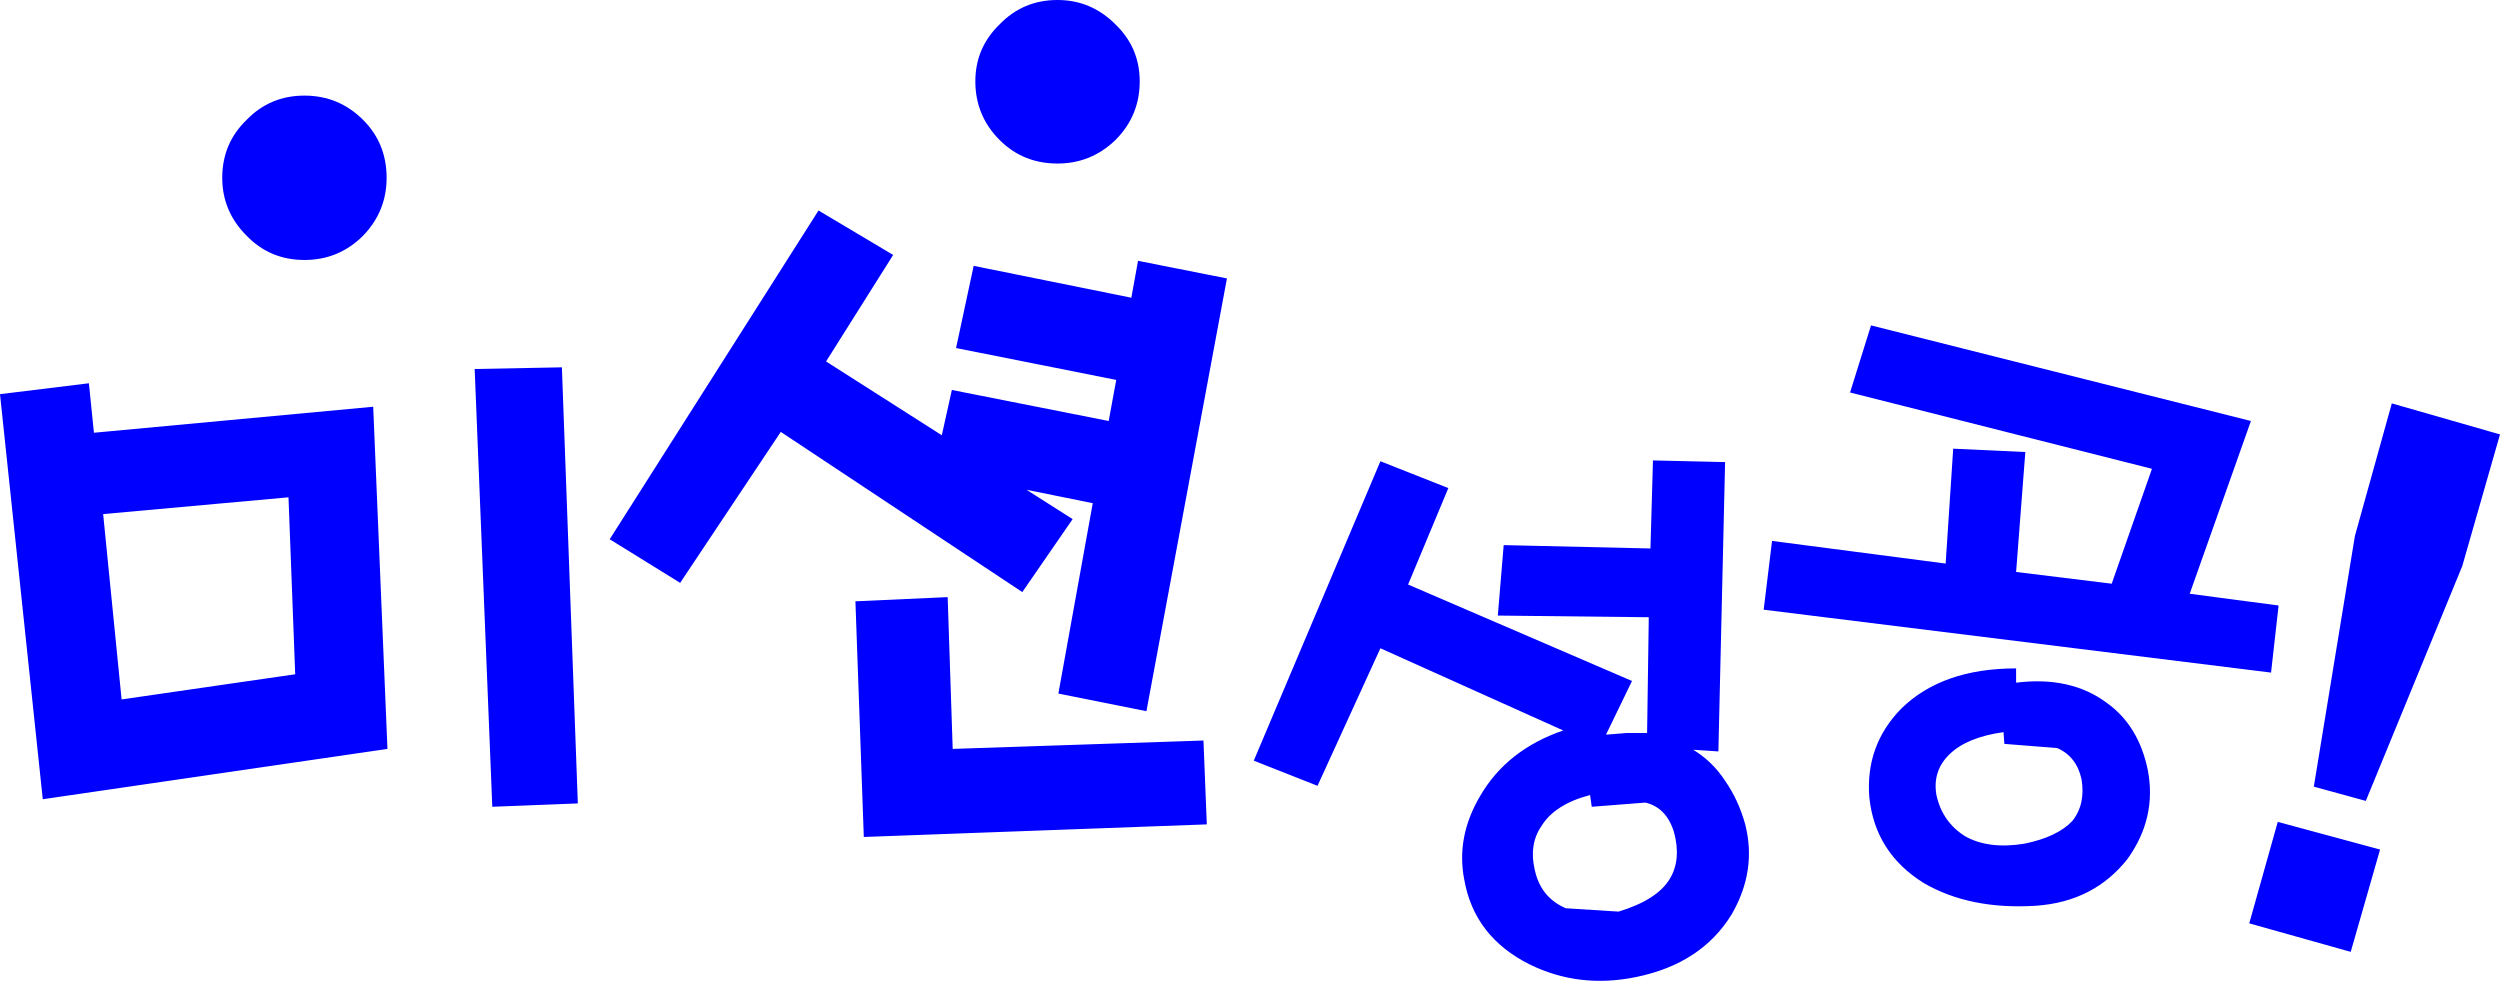
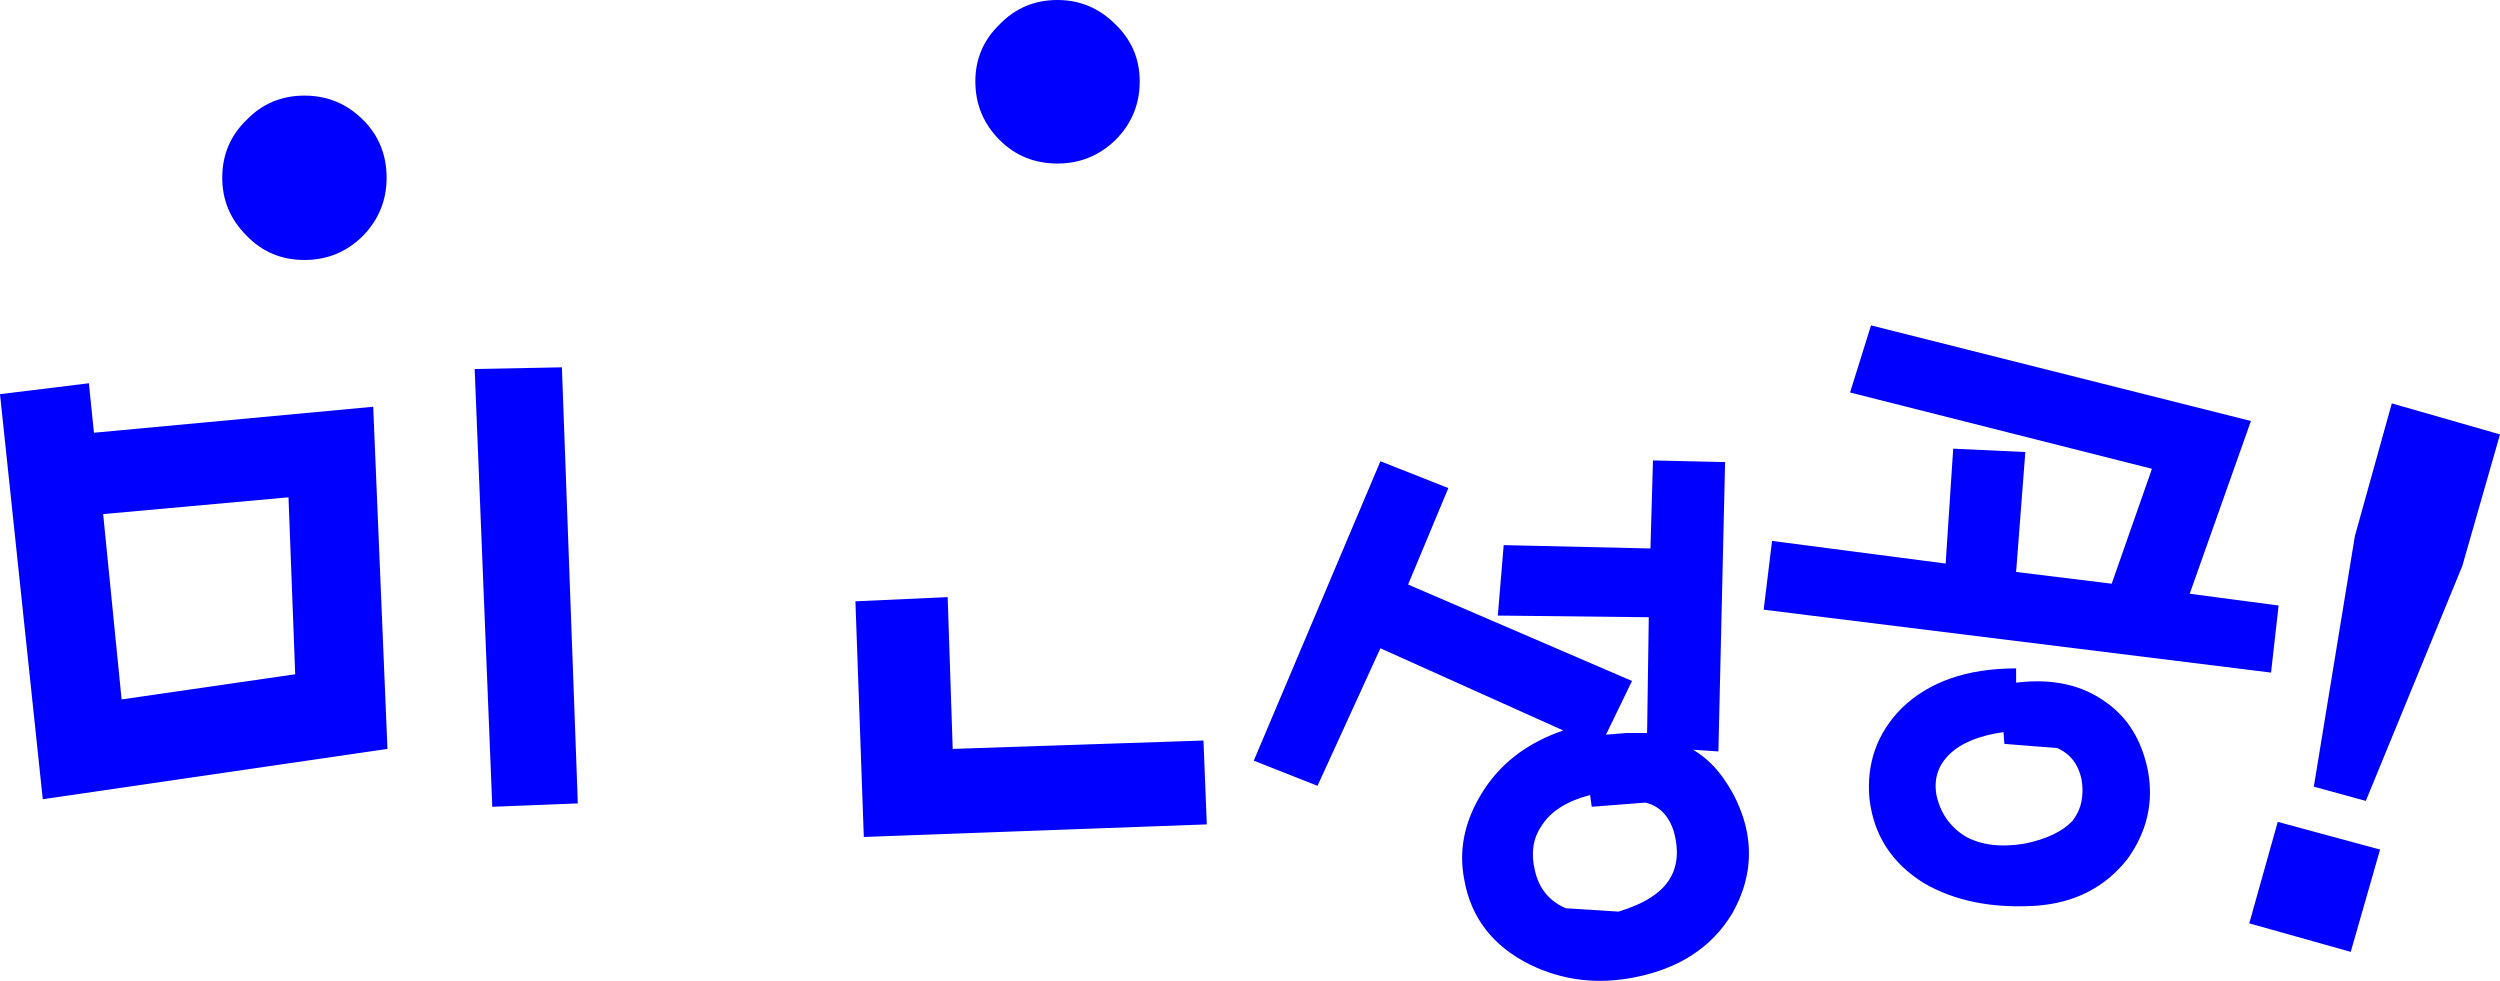
<svg xmlns="http://www.w3.org/2000/svg" height="58.5px" width="149.05px">
  <g transform="matrix(1.0, 0.0, 0.0, 1.0, 74.5, 29.25)">
-     <path d="M35.8 -5.85 L37.05 -9.85 59.7 -4.15 56.05 6.15 61.35 6.85 60.9 10.85 30.65 7.1 31.15 3.0 41.5 4.35 41.95 -2.5 46.25 -2.3 45.7 4.85 51.4 5.55 53.8 -1.3 35.8 -5.85 M24.05 -1.8 L28.35 -1.7 27.95 15.55 26.45 15.45 Q27.6 16.15 28.35 17.3 29.15 18.45 29.55 19.9 30.25 22.65 28.75 25.25 26.95 28.2 23.05 29.0 19.65 29.7 16.7 28.25 13.4 26.6 12.8 23.2 12.3 20.65 13.75 18.2 15.35 15.45 18.7 14.3 L7.8 9.4 4.05 17.6 0.25 16.1 7.8 -1.75 11.85 -0.15 9.45 5.6 22.8 11.35 21.25 14.55 22.5 14.45 23.7 14.45 23.8 7.55 14.8 7.45 15.15 3.25 23.9 3.45 24.05 -1.8 M-6.55 -24.4 Q-6.55 -22.35 -8.0 -20.9 -9.45 -19.5 -11.45 -19.5 -13.5 -19.5 -14.9 -20.9 -16.35 -22.35 -16.35 -24.4 -16.35 -26.4 -14.9 -27.8 -13.5 -29.25 -11.45 -29.25 -9.45 -29.25 -8.0 -27.8 -6.55 -26.4 -6.55 -24.4 M61.3 19.75 L67.4 21.4 65.65 27.5 59.6 25.8 61.3 19.75 M68.1 -5.2 L74.55 -3.35 72.3 4.5 66.55 18.5 63.45 17.65 65.9 2.7 68.1 -5.2 M17.0 22.6 Q17.35 24.25 18.85 24.9 L22.0 25.1 Q24.3 24.4 25.05 23.15 25.75 22.0 25.3 20.35 24.85 18.9 23.6 18.6 L20.4 18.85 20.3 18.15 Q18.2 18.7 17.4 20.0 16.65 21.1 17.0 22.6 M49.6 17.2 Q49.3 15.85 48.15 15.35 L45.0 15.1 44.95 14.4 Q42.8 14.7 41.75 15.7 40.7 16.7 40.95 18.15 41.3 19.75 42.65 20.6 44.05 21.4 46.2 21.05 48.15 20.65 49.05 19.7 49.85 18.7 49.6 17.2 M45.7 10.6 L45.7 11.45 Q48.95 11.05 51.1 12.65 53.0 14.0 53.55 16.65 54.1 19.5 52.35 21.95 50.35 24.5 46.9 24.75 42.95 25.0 40.2 23.4 37.3 21.6 36.95 18.3 36.7 15.2 38.85 13.0 41.3 10.6 45.7 10.6 M-2.75 14.9 L-2.55 19.9 -23.0 20.65 -23.5 6.6 -18.0 6.35 -17.7 15.4 -2.75 14.9 M-18.35 -3.3 L-17.75 -6.0 -8.4 -4.15 -7.95 -6.6 -17.5 -8.5 -16.45 -13.4 -7.05 -11.5 -6.65 -13.7 -1.35 -12.65 -6.15 13.15 -11.4 12.1 -9.35 0.75 -13.3 -0.05 -10.55 1.7 -13.55 6.05 -27.95 -3.5 -33.95 5.5 -38.15 2.9 -25.7 -16.7 -21.25 -14.05 -25.25 -7.7 -18.35 -3.3 M-52.85 -15.2 Q-54.3 -13.75 -56.35 -13.75 -58.4 -13.75 -59.8 -15.2 -61.25 -16.65 -61.25 -18.65 -61.25 -20.7 -59.8 -22.1 -58.4 -23.55 -56.35 -23.55 -54.3 -23.55 -52.85 -22.1 -51.45 -20.7 -51.45 -18.65 -51.45 -16.65 -52.85 -15.2 M-68.35 1.4 L-67.25 12.45 -56.9 10.95 -57.3 0.4 -68.35 1.4 M-46.2 -7.25 L-41.0 -7.35 -40.05 18.65 -45.15 18.85 -46.2 -7.25 M-69.2 -6.4 L-68.9 -3.45 -52.25 -5.0 -51.4 15.4 -71.95 18.4 -74.5 -5.75 -69.2 -6.4" fill="#0000ff" fill-rule="evenodd" stroke="none" />
+     <path d="M35.8 -5.85 L37.05 -9.85 59.7 -4.15 56.05 6.15 61.35 6.85 60.9 10.85 30.65 7.1 31.15 3.0 41.5 4.35 41.95 -2.5 46.25 -2.3 45.7 4.85 51.4 5.55 53.8 -1.3 35.8 -5.85 M24.05 -1.8 L28.35 -1.7 27.95 15.55 26.45 15.45 Q27.6 16.15 28.35 17.3 29.15 18.45 29.55 19.9 30.25 22.65 28.75 25.25 26.95 28.2 23.05 29.0 19.65 29.7 16.7 28.25 13.4 26.6 12.8 23.2 12.3 20.65 13.75 18.2 15.35 15.45 18.7 14.3 L7.8 9.4 4.05 17.6 0.25 16.1 7.8 -1.75 11.85 -0.15 9.45 5.6 22.8 11.35 21.25 14.55 22.5 14.45 23.7 14.45 23.8 7.55 14.8 7.45 15.15 3.25 23.9 3.45 24.05 -1.8 M-6.55 -24.4 Q-6.55 -22.35 -8.0 -20.9 -9.45 -19.5 -11.45 -19.5 -13.5 -19.5 -14.9 -20.9 -16.35 -22.35 -16.35 -24.4 -16.35 -26.4 -14.9 -27.8 -13.5 -29.25 -11.45 -29.25 -9.45 -29.25 -8.0 -27.8 -6.55 -26.4 -6.55 -24.4 M61.3 19.75 L67.4 21.4 65.65 27.5 59.6 25.8 61.3 19.75 M68.1 -5.2 L74.55 -3.35 72.3 4.5 66.55 18.5 63.45 17.65 65.9 2.7 68.1 -5.2 M17.0 22.6 Q17.35 24.25 18.85 24.9 L22.0 25.1 Q24.3 24.4 25.05 23.15 25.75 22.0 25.3 20.35 24.85 18.9 23.6 18.6 L20.4 18.85 20.3 18.15 Q18.2 18.7 17.4 20.0 16.65 21.1 17.0 22.6 M49.6 17.2 Q49.3 15.85 48.15 15.35 L45.0 15.1 44.95 14.4 Q42.8 14.7 41.75 15.7 40.7 16.7 40.95 18.15 41.3 19.75 42.65 20.6 44.05 21.4 46.2 21.05 48.15 20.65 49.05 19.7 49.85 18.7 49.6 17.2 M45.7 10.6 L45.7 11.45 Q48.95 11.05 51.1 12.65 53.0 14.0 53.55 16.65 54.1 19.5 52.35 21.95 50.35 24.5 46.9 24.75 42.95 25.0 40.2 23.4 37.3 21.6 36.95 18.3 36.7 15.2 38.85 13.0 41.3 10.6 45.7 10.6 M-2.75 14.9 L-2.55 19.9 -23.0 20.65 -23.5 6.6 -18.0 6.35 -17.7 15.4 -2.75 14.9 M-18.35 -3.3 M-52.85 -15.2 Q-54.3 -13.75 -56.35 -13.75 -58.4 -13.75 -59.8 -15.2 -61.25 -16.65 -61.25 -18.65 -61.25 -20.7 -59.8 -22.1 -58.4 -23.55 -56.35 -23.55 -54.3 -23.55 -52.85 -22.1 -51.45 -20.7 -51.45 -18.65 -51.45 -16.65 -52.85 -15.2 M-68.35 1.4 L-67.25 12.45 -56.9 10.95 -57.3 0.4 -68.35 1.4 M-46.2 -7.25 L-41.0 -7.35 -40.05 18.65 -45.15 18.85 -46.2 -7.25 M-69.2 -6.4 L-68.9 -3.45 -52.25 -5.0 -51.4 15.4 -71.95 18.4 -74.5 -5.75 -69.2 -6.4" fill="#0000ff" fill-rule="evenodd" stroke="none" />
  </g>
</svg>